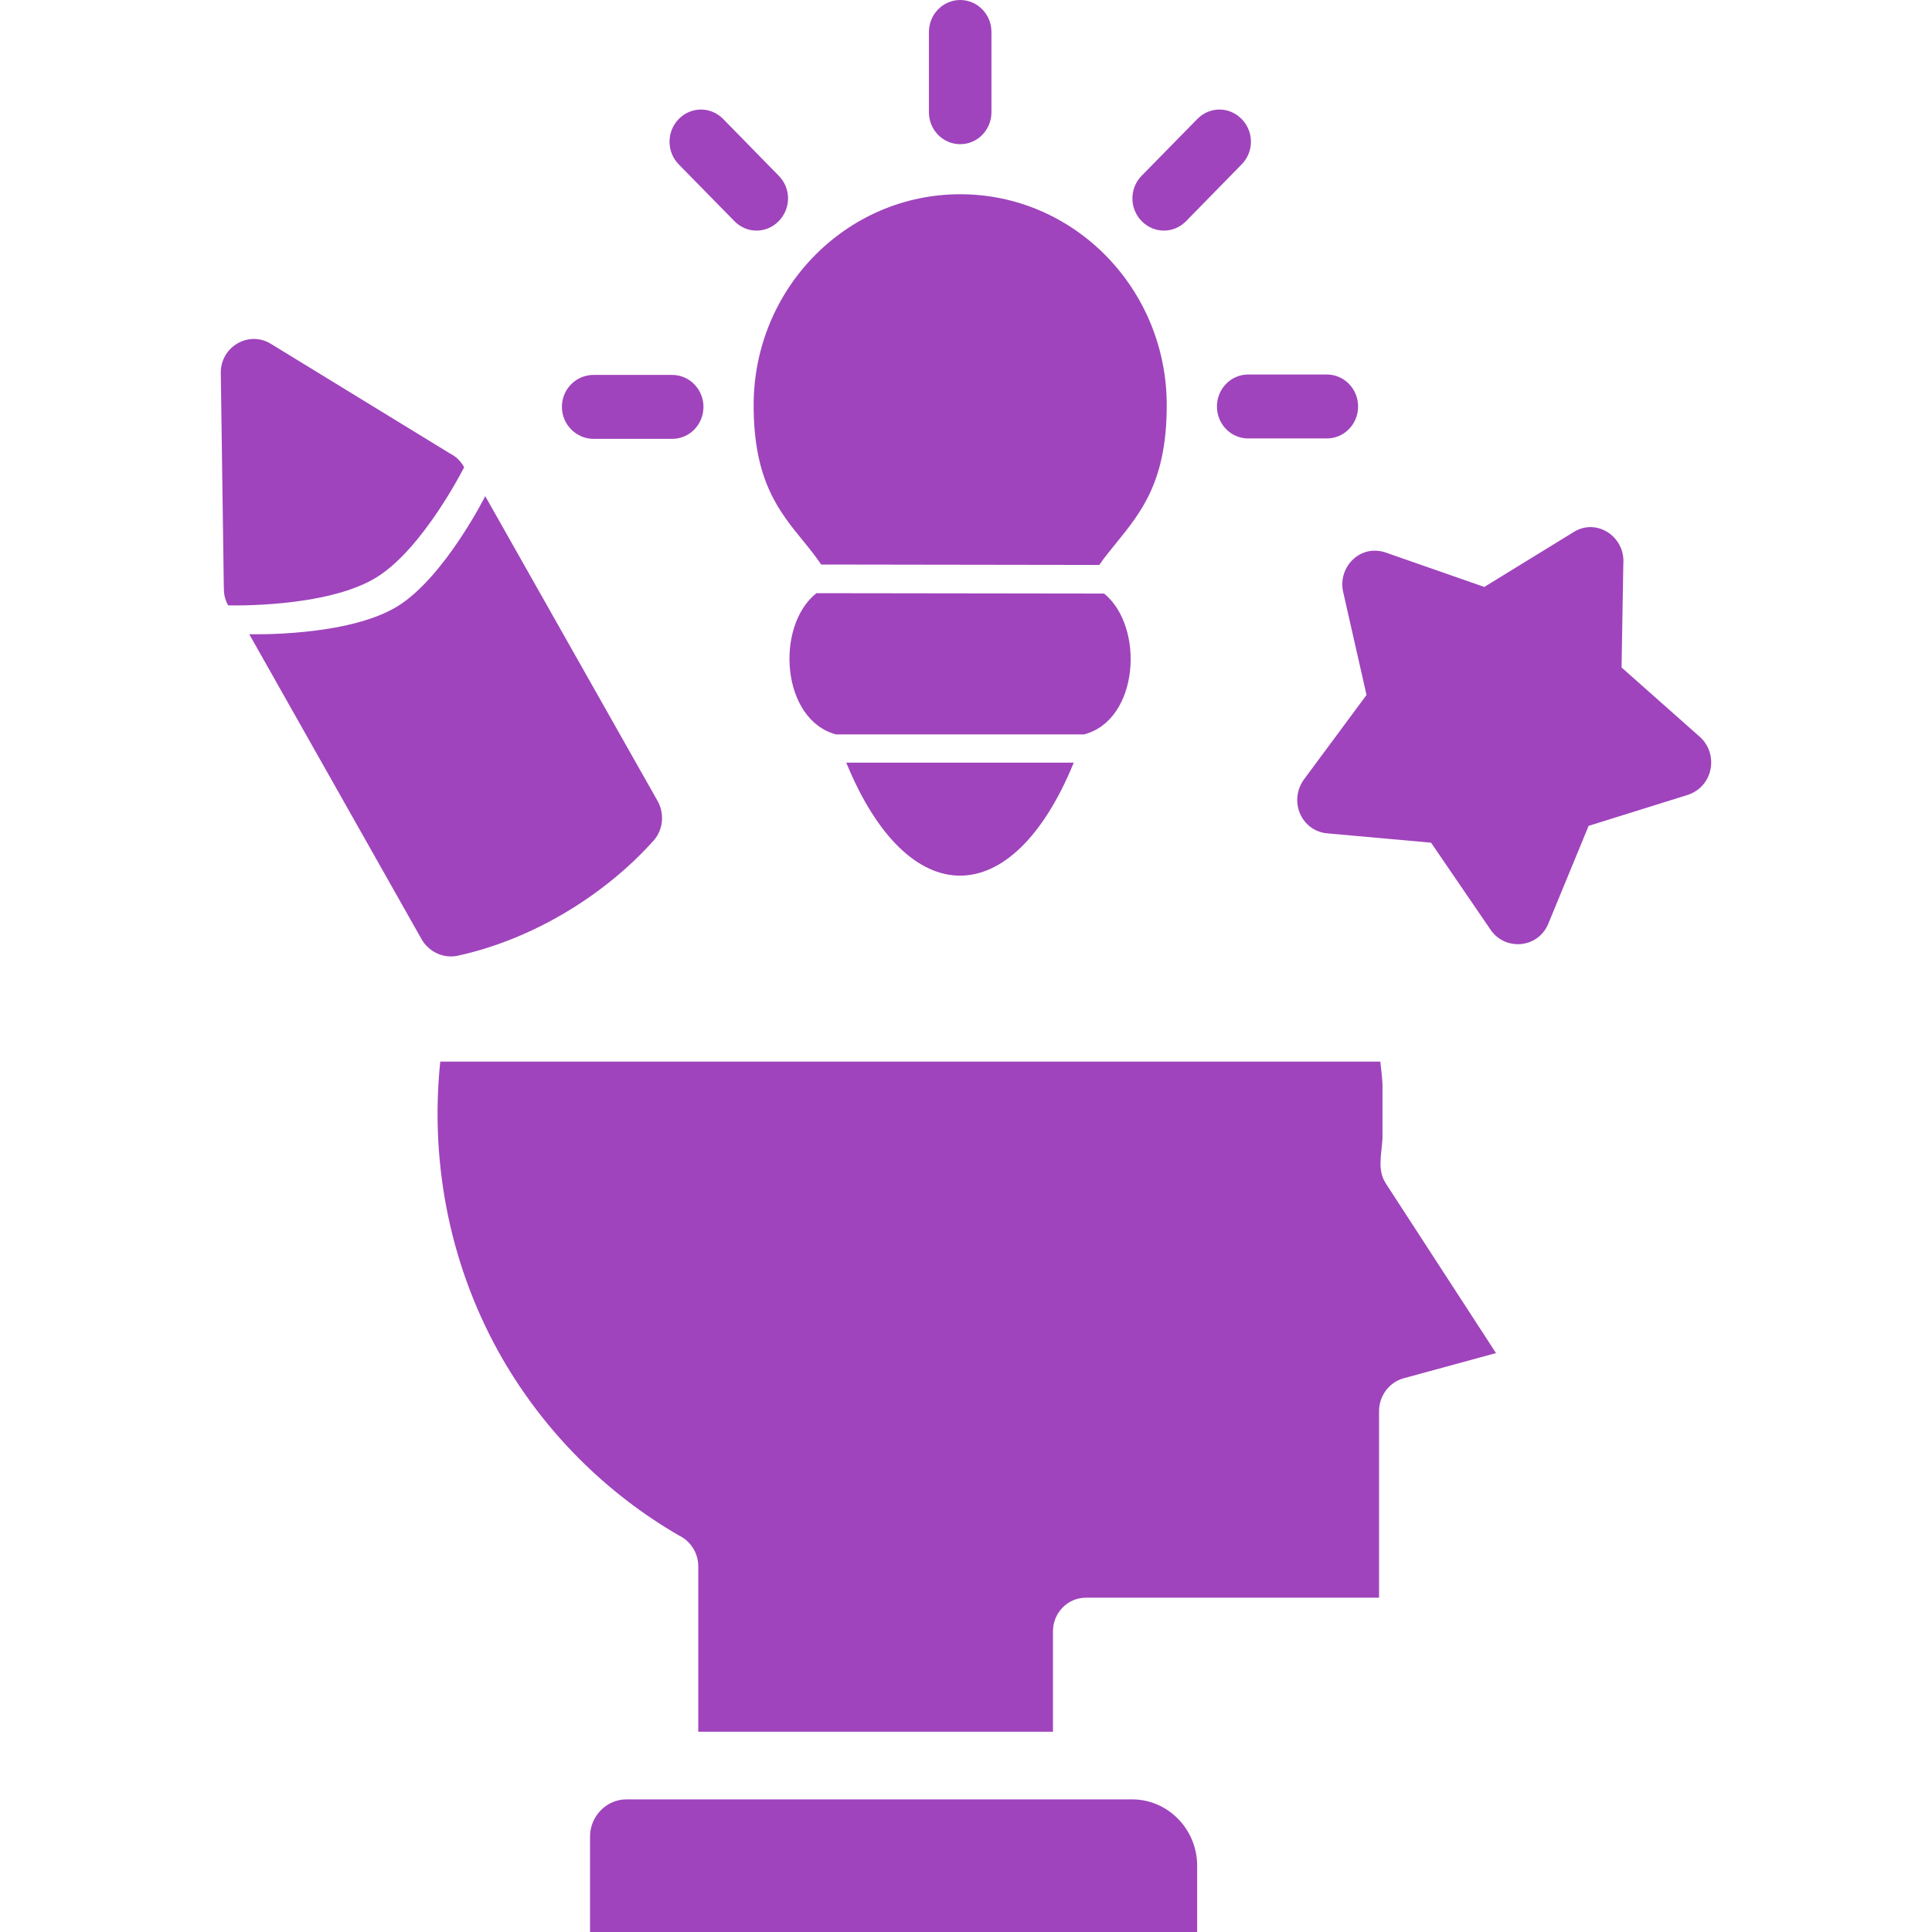
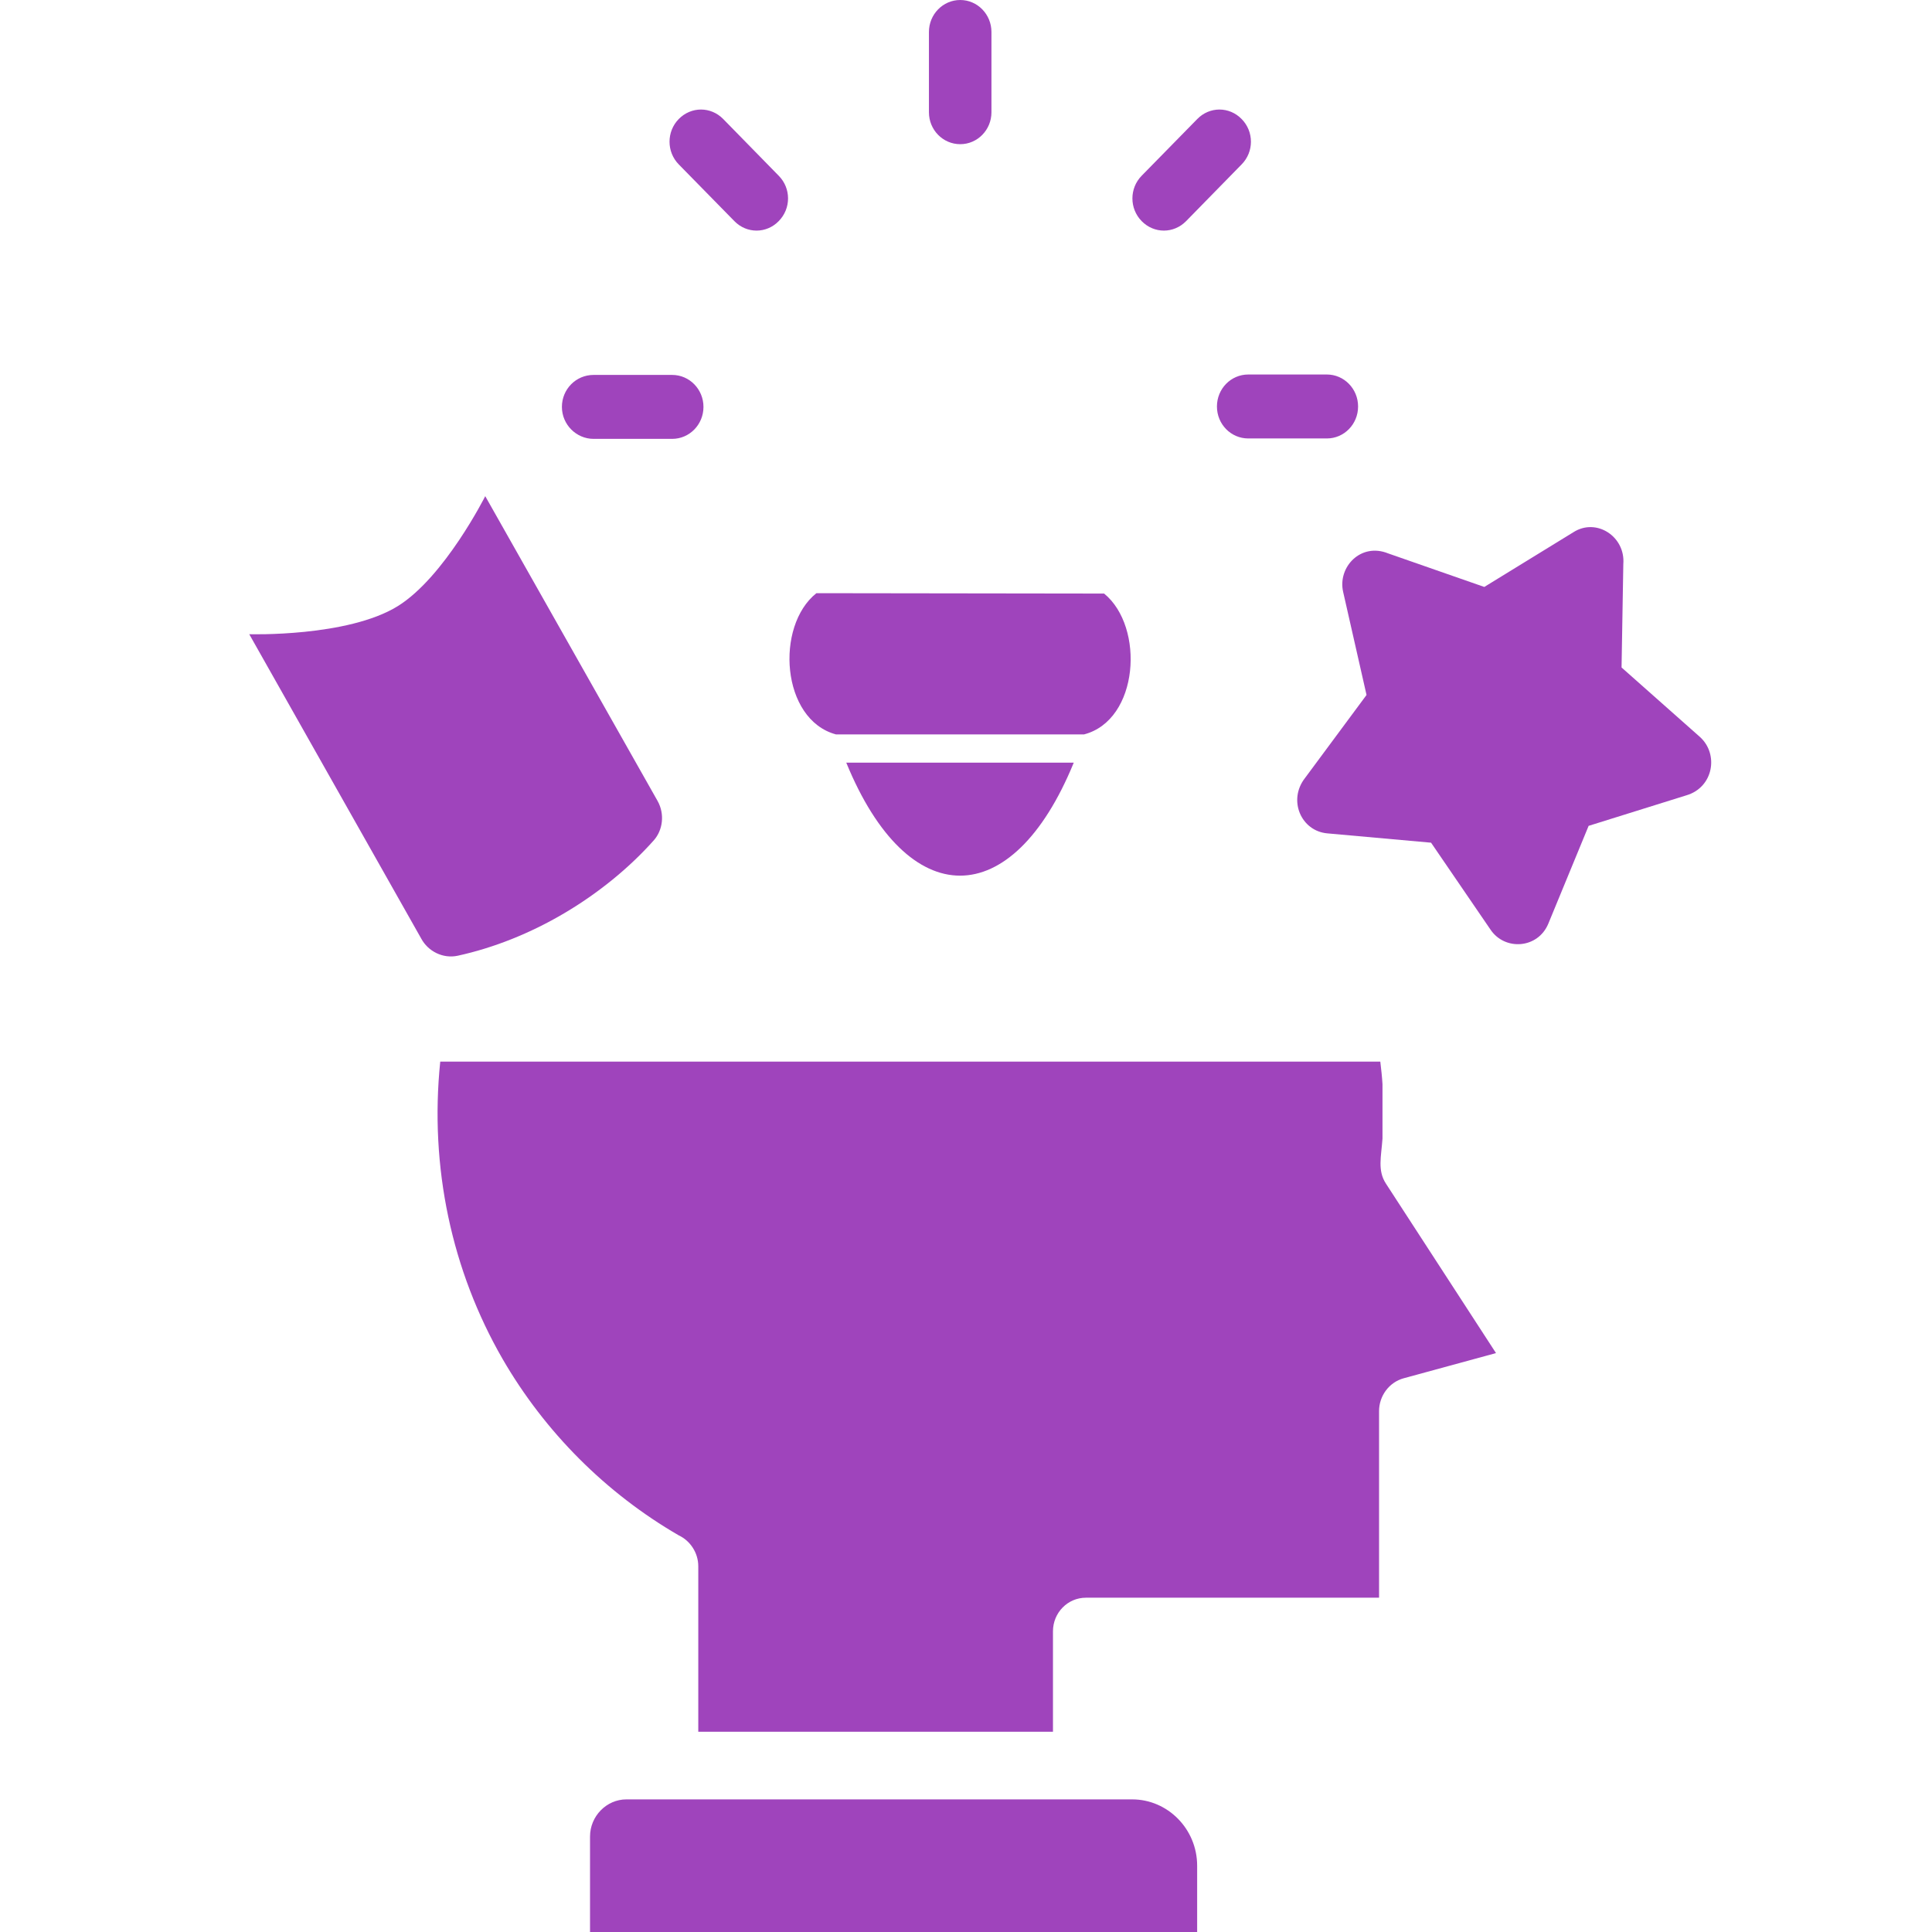
<svg xmlns="http://www.w3.org/2000/svg" width="70" height="70" viewBox="0 0 70 70" fill="none">
  <g clip-path="url(#clip0_2964_253)">
-     <path d="M16.314 16.437C16.535 16.548 16.708 16.724 16.816 16.931C16.816 16.931 15.34 19.866 13.646 20.916C11.832 22.041 8.267 21.934 8.267 21.934C8.139 21.708 8.109 21.501 8.109 21.275L8 13.52C7.985 12.557 9.021 11.963 9.82 12.461L16.314 16.437Z" fill="#9F44BC" />
    <path d="M38.904 27.633C36.672 33.091 32.898 33.091 30.662 27.633H38.904Z" fill="#9F44BC" />
    <path fill-rule="evenodd" clip-rule="evenodd" d="M39.277 26.609C41.269 26.09 41.483 22.713 40.004 21.506L29.58 21.492C28.082 22.681 28.3 26.072 30.288 26.609H39.277Z" fill="#9F44BC" />
    <path d="M48.075 13.569C48.699 13.569 49.206 14.087 49.206 14.728C49.206 15.369 48.699 15.886 48.075 15.886H45.226C44.598 15.886 44.092 15.369 44.092 14.728C44.092 14.087 44.598 13.569 45.226 13.569H48.075ZM21.508 15.901C20.88 15.901 20.359 15.383 20.359 14.742C20.359 14.105 20.866 13.584 21.508 13.584H24.353C24.981 13.584 25.488 14.105 25.488 14.742C25.488 15.383 24.981 15.901 24.353 15.901H21.508ZM24.592 5.956C24.147 5.501 24.147 4.768 24.592 4.313C25.042 3.854 25.755 3.854 26.204 4.313L28.215 6.368C28.665 6.823 28.665 7.555 28.215 8.011C27.77 8.47 27.053 8.47 26.607 8.011L24.592 5.956ZM33.657 1.158C33.657 0.521 34.164 0 34.791 0C35.416 0 35.922 0.521 35.922 1.158V4.069C35.922 4.706 35.416 5.224 34.791 5.224C34.164 5.224 33.657 4.706 33.657 4.069V1.158ZM43.379 4.313C43.825 3.854 44.541 3.854 44.987 4.313C45.436 4.768 45.436 5.501 44.987 5.956L42.976 8.011C42.526 8.47 41.813 8.47 41.364 8.011C40.918 7.555 40.918 6.823 41.364 6.368L43.379 4.313Z" fill="#9F44BC" />
-     <path d="M29.753 20.454C29.556 20.163 29.35 19.904 29.139 19.646C28.215 18.52 27.306 17.409 27.306 14.681C27.306 10.462 30.662 7.038 34.791 7.038C38.921 7.038 42.273 10.462 42.273 14.681C42.273 17.409 41.374 18.522 40.455 19.66L40.44 19.678C40.233 19.937 40.023 20.181 39.83 20.469L29.753 20.454Z" fill="#9F44BC" />
    <path d="M58.816 20.434L58.752 24.184L61.593 26.702C62.284 27.327 62.078 28.527 61.105 28.815L57.559 29.922L56.099 33.465C55.723 34.377 54.515 34.458 53.997 33.672L51.85 30.532L48.097 30.195C47.14 30.114 46.656 28.991 47.282 28.19L49.512 25.18L48.664 21.443C48.461 20.546 49.305 19.649 50.296 20.051L53.779 21.266L57.011 19.281C57.844 18.752 58.895 19.442 58.816 20.434ZM41.022 65.195H22.695C21.975 65.195 21.378 65.804 21.378 66.54V70.002H43.375V67.598C43.375 66.268 42.309 65.195 41.022 65.195ZM50.09 39.28C50.075 39.023 50.045 38.751 50.011 38.464H15.951C15.557 42.293 16.371 46.046 18.206 49.232C19.745 51.892 21.96 54.104 24.594 55.63C25.003 55.822 25.3 56.255 25.3 56.749V62.745H38.151V59.107C38.151 58.432 38.684 57.888 39.344 57.888H49.966V51.126C49.966 50.581 50.326 50.083 50.859 49.937L54.203 49.025L50.217 42.888C49.902 42.408 50.045 41.91 50.09 41.254V39.28Z" fill="#9F44BC" />
    <path d="M17.581 17.977L23.826 29.021C24.093 29.5 24.014 30.079 23.688 30.447C22.791 31.455 21.661 32.371 20.437 33.092C19.214 33.813 17.896 34.342 16.579 34.629C16.046 34.741 15.509 34.468 15.261 34.005L9.031 22.979C9.031 22.979 12.596 23.086 14.411 21.962C16.105 20.911 17.581 17.977 17.581 17.977Z" fill="#9F44BC" />
  </g>
  <defs>
    <clipPath id="clip0_2964_253">
      <rect width="70" height="70" fill="white" />
    </clipPath>
  </defs>
</svg>